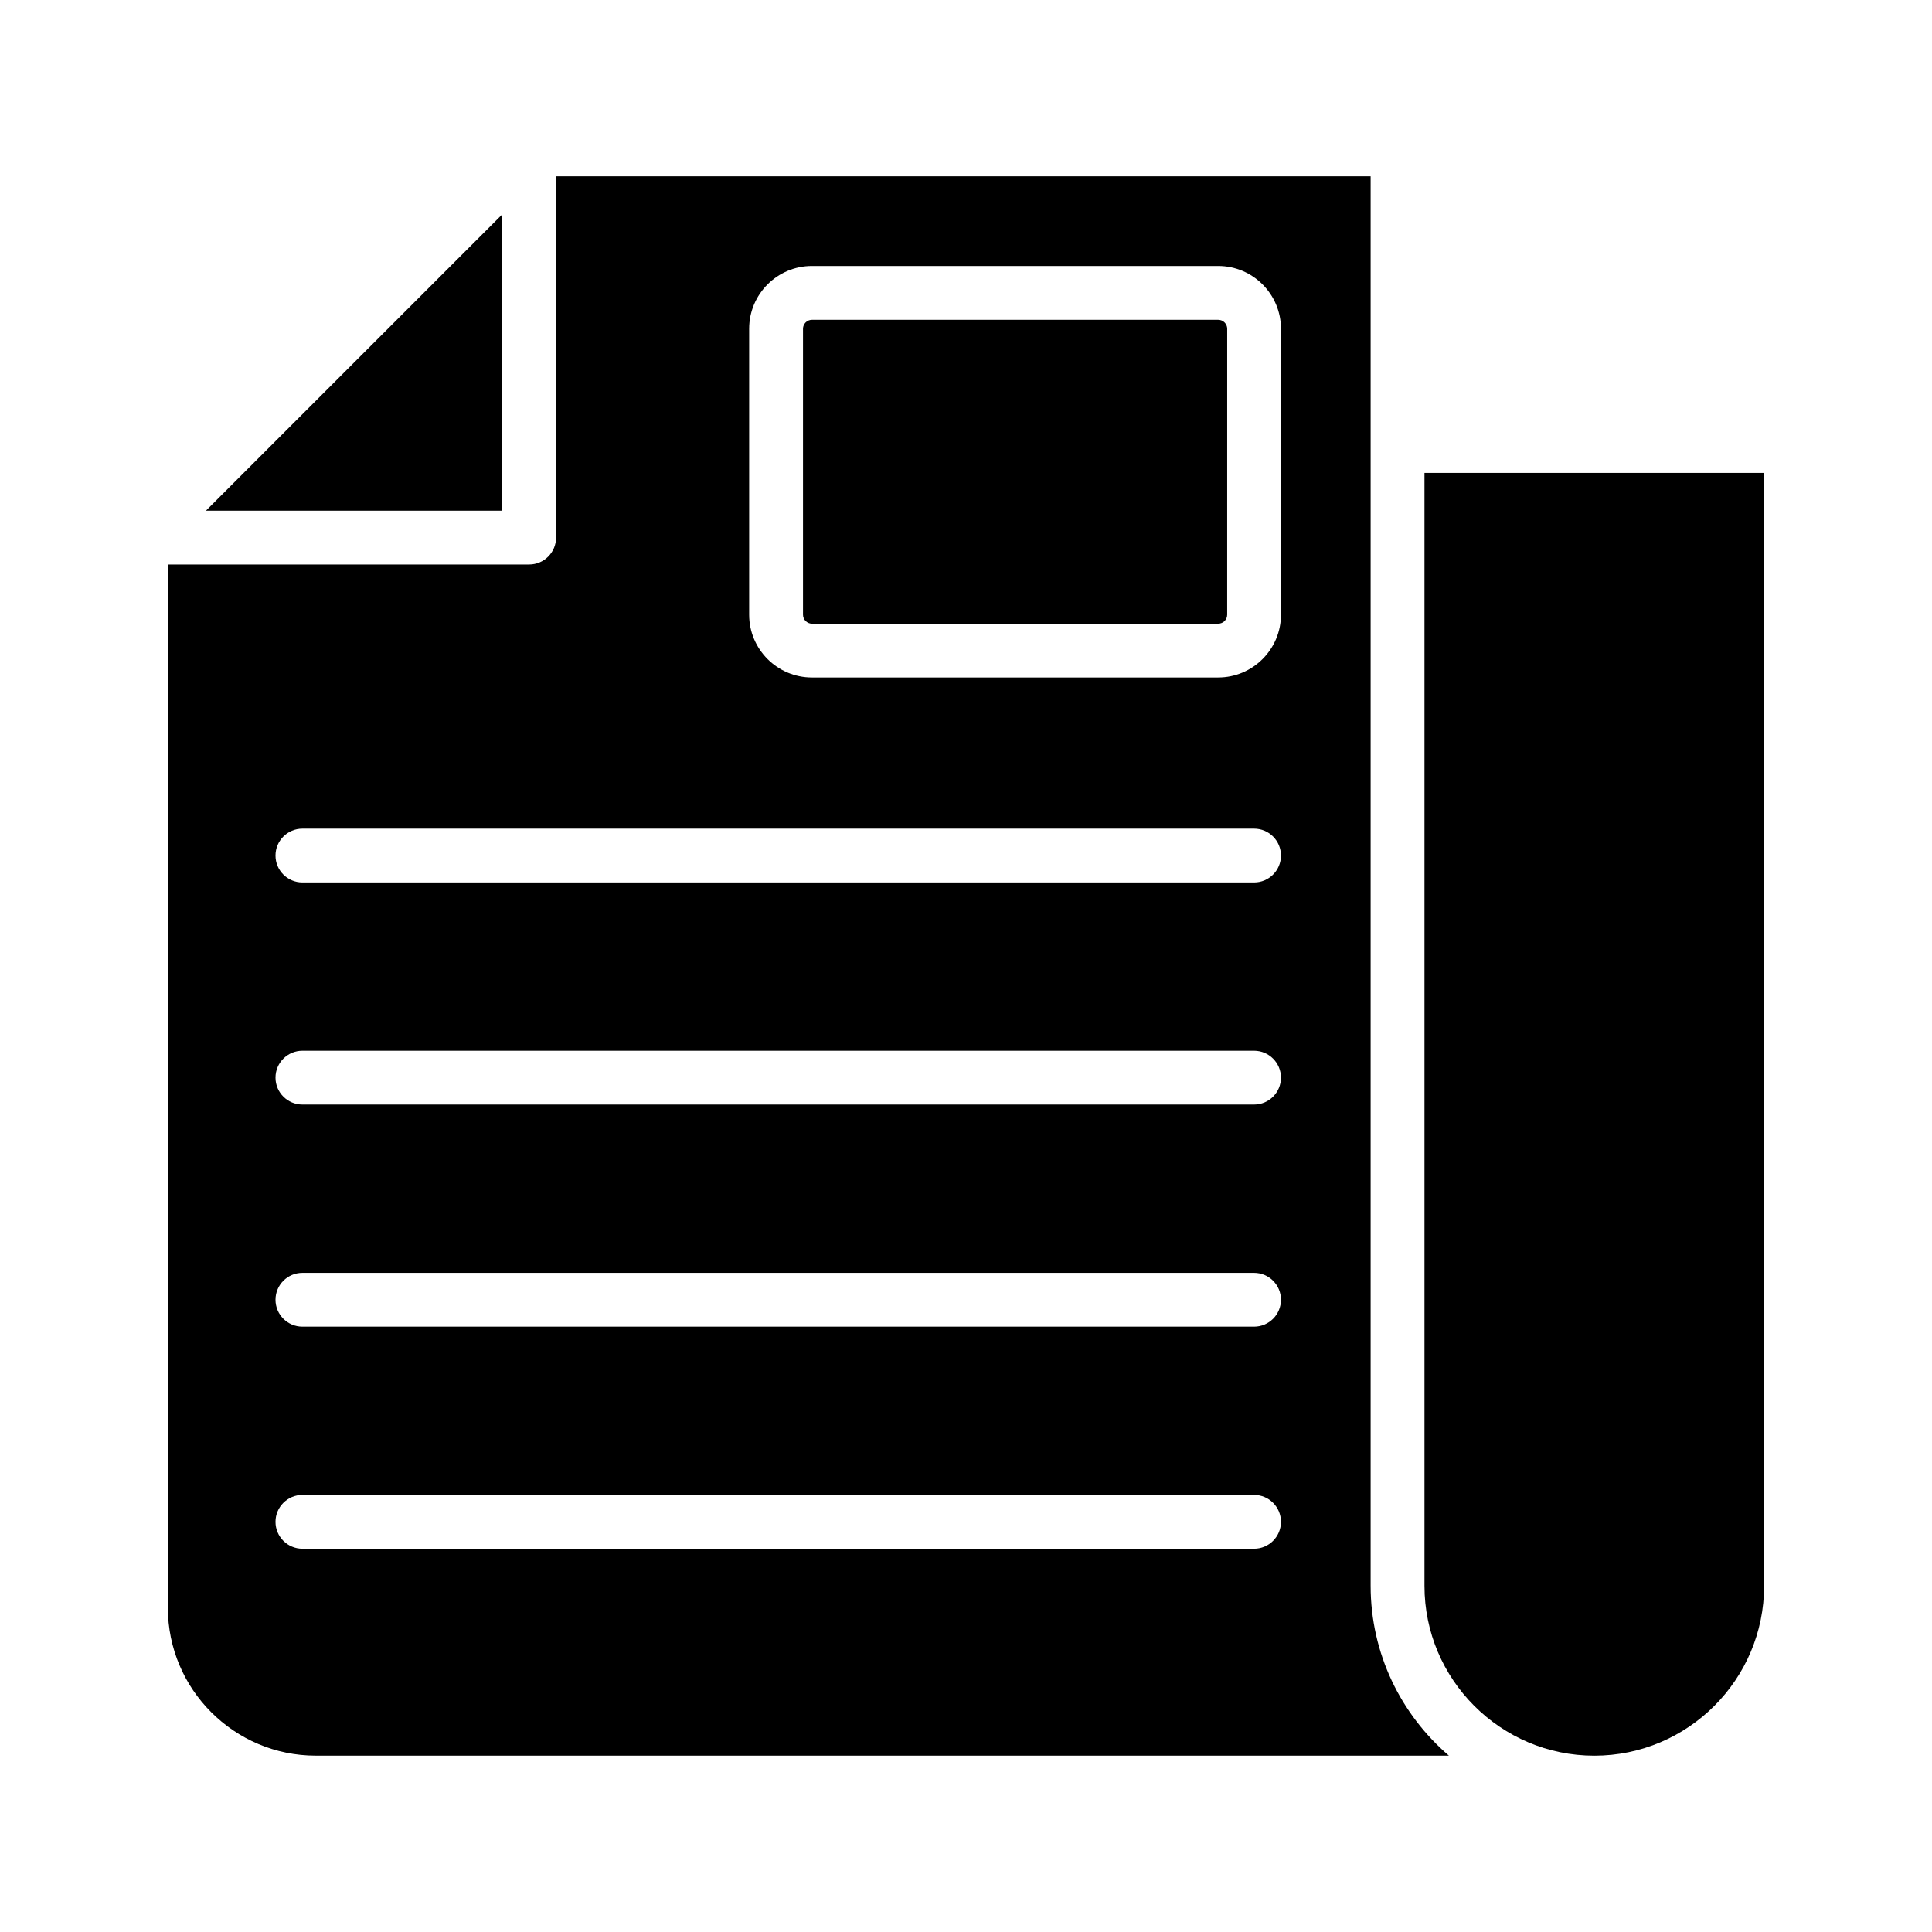
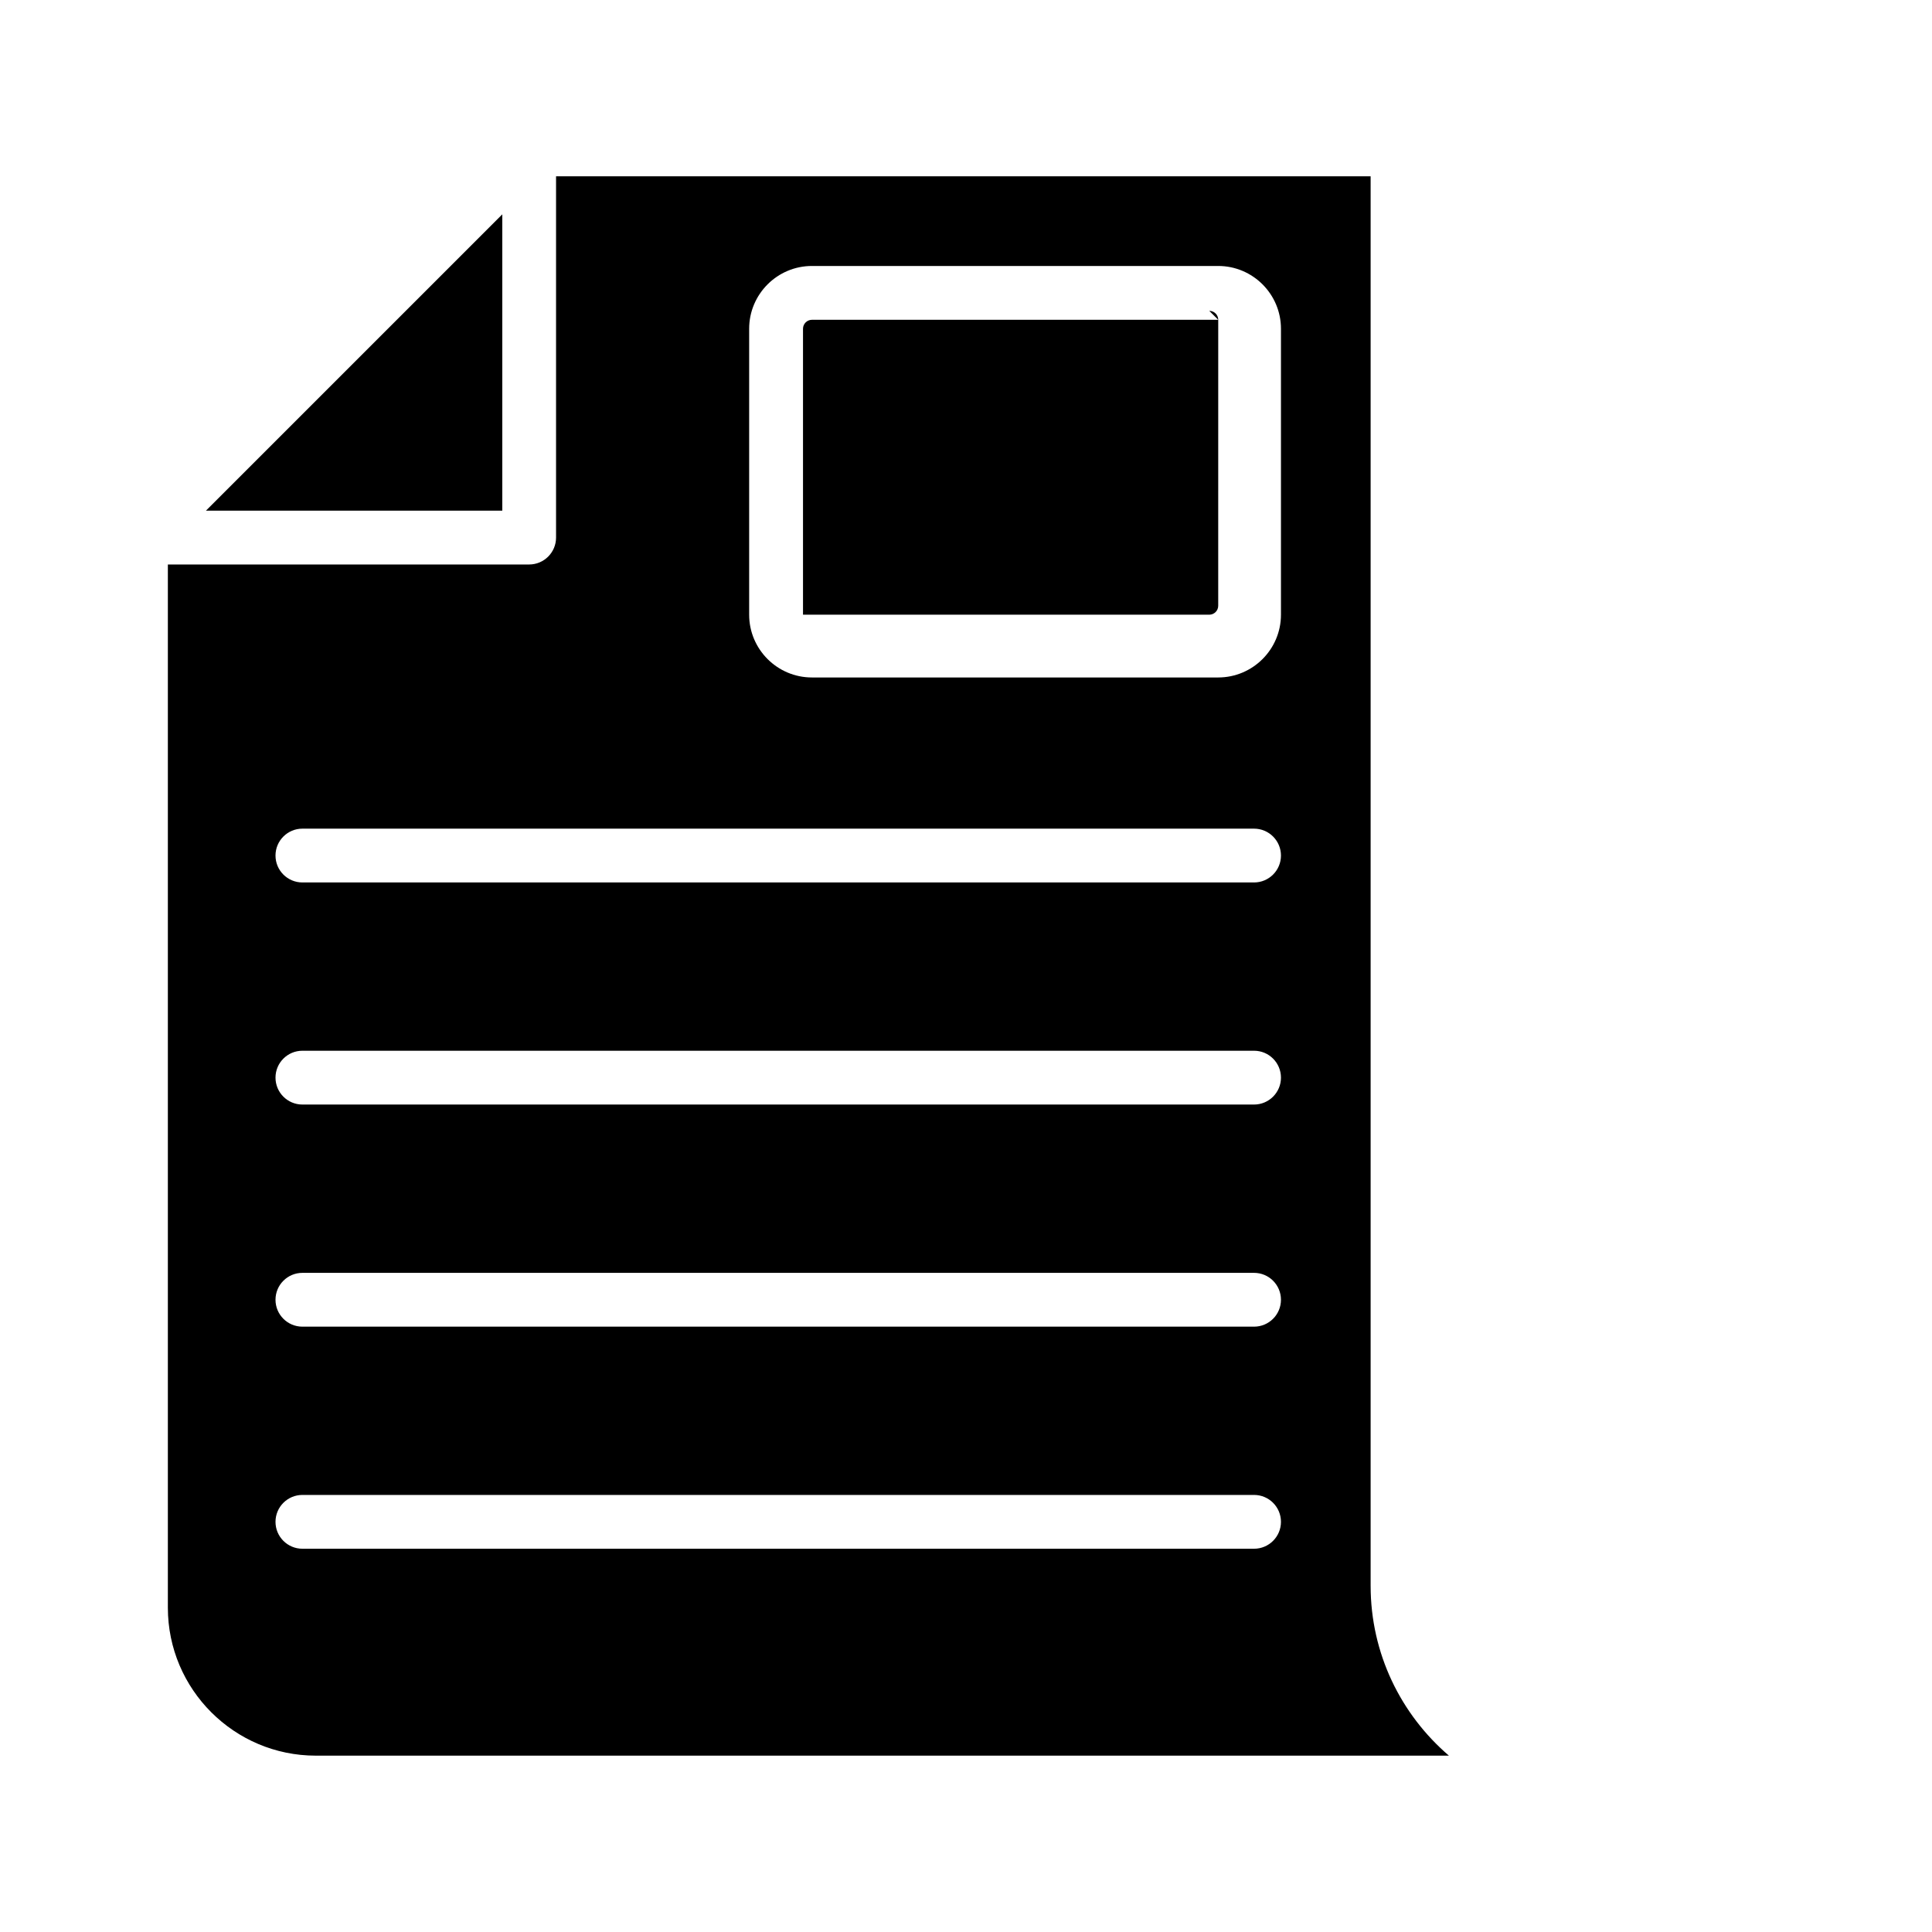
<svg xmlns="http://www.w3.org/2000/svg" fill="#000000" width="800px" height="800px" version="1.1" viewBox="144 144 512 512">
  <g>
    <path d="m277.11 200.8-78.535 78.531h78.535z" />
-     <path d="m466.84 228.75h-107.66c-1.309 0-2.375 1.066-2.375 2.375v75.777c0 1.309 1.066 2.375 2.375 2.375h107.66c1.309 0 2.375-1.066 2.375-2.375l0.004-75.777c0-1.309-1.07-2.375-2.379-2.375z" />
-     <path d="m521.5 269.33v294.94c0 24.812 20.191 45.004 45.004 45.004 24.812 0.004 45.004-20.188 45.004-45.004v-294.94z" />
+     <path d="m466.84 228.75h-107.66c-1.309 0-2.375 1.066-2.375 2.375v75.777h107.66c1.309 0 2.375-1.066 2.375-2.375l0.004-75.777c0-1.309-1.07-2.375-2.379-2.375z" />
    <path d="m507.23 564.27v-373.55h-215.87v95.746c0 3.938-3.195 7.129-7.129 7.129h-95.746v276.46c0 21.621 17.59 39.211 39.211 39.211h300.28c-12.688-10.879-20.746-27.012-20.746-45.004zm-30.891-9.84h-252.2c-3.938 0-7.129-3.195-7.129-7.129 0-3.938 3.195-7.129 7.129-7.129h252.2c3.938 0 7.129 3.195 7.129 7.129 0 3.938-3.195 7.129-7.129 7.129zm0-58.852h-252.2c-3.938 0-7.129-3.195-7.129-7.129 0-3.938 3.195-7.129 7.129-7.129h252.2c3.938 0 7.129 3.195 7.129 7.129 0 3.934-3.195 7.129-7.129 7.129zm0-58.863h-252.2c-3.938 0-7.129-3.195-7.129-7.129 0-3.938 3.195-7.129 7.129-7.129h252.2c3.938 0 7.129 3.195 7.129 7.129 0 3.934-3.195 7.129-7.129 7.129zm0-58.855h-252.2c-3.938 0-7.129-3.195-7.129-7.129 0-3.938 3.195-7.129 7.129-7.129h252.2c3.938 0 7.129 3.195 7.129 7.129 0 3.934-3.195 7.129-7.129 7.129zm7.129-70.961c0 9.172-7.465 16.637-16.637 16.637h-107.66c-9.172 0-16.637-7.465-16.637-16.637v-75.777c0-9.172 7.465-16.637 16.637-16.637h107.66c9.172 0 16.637 7.465 16.637 16.637z" />
  </g>
</svg>